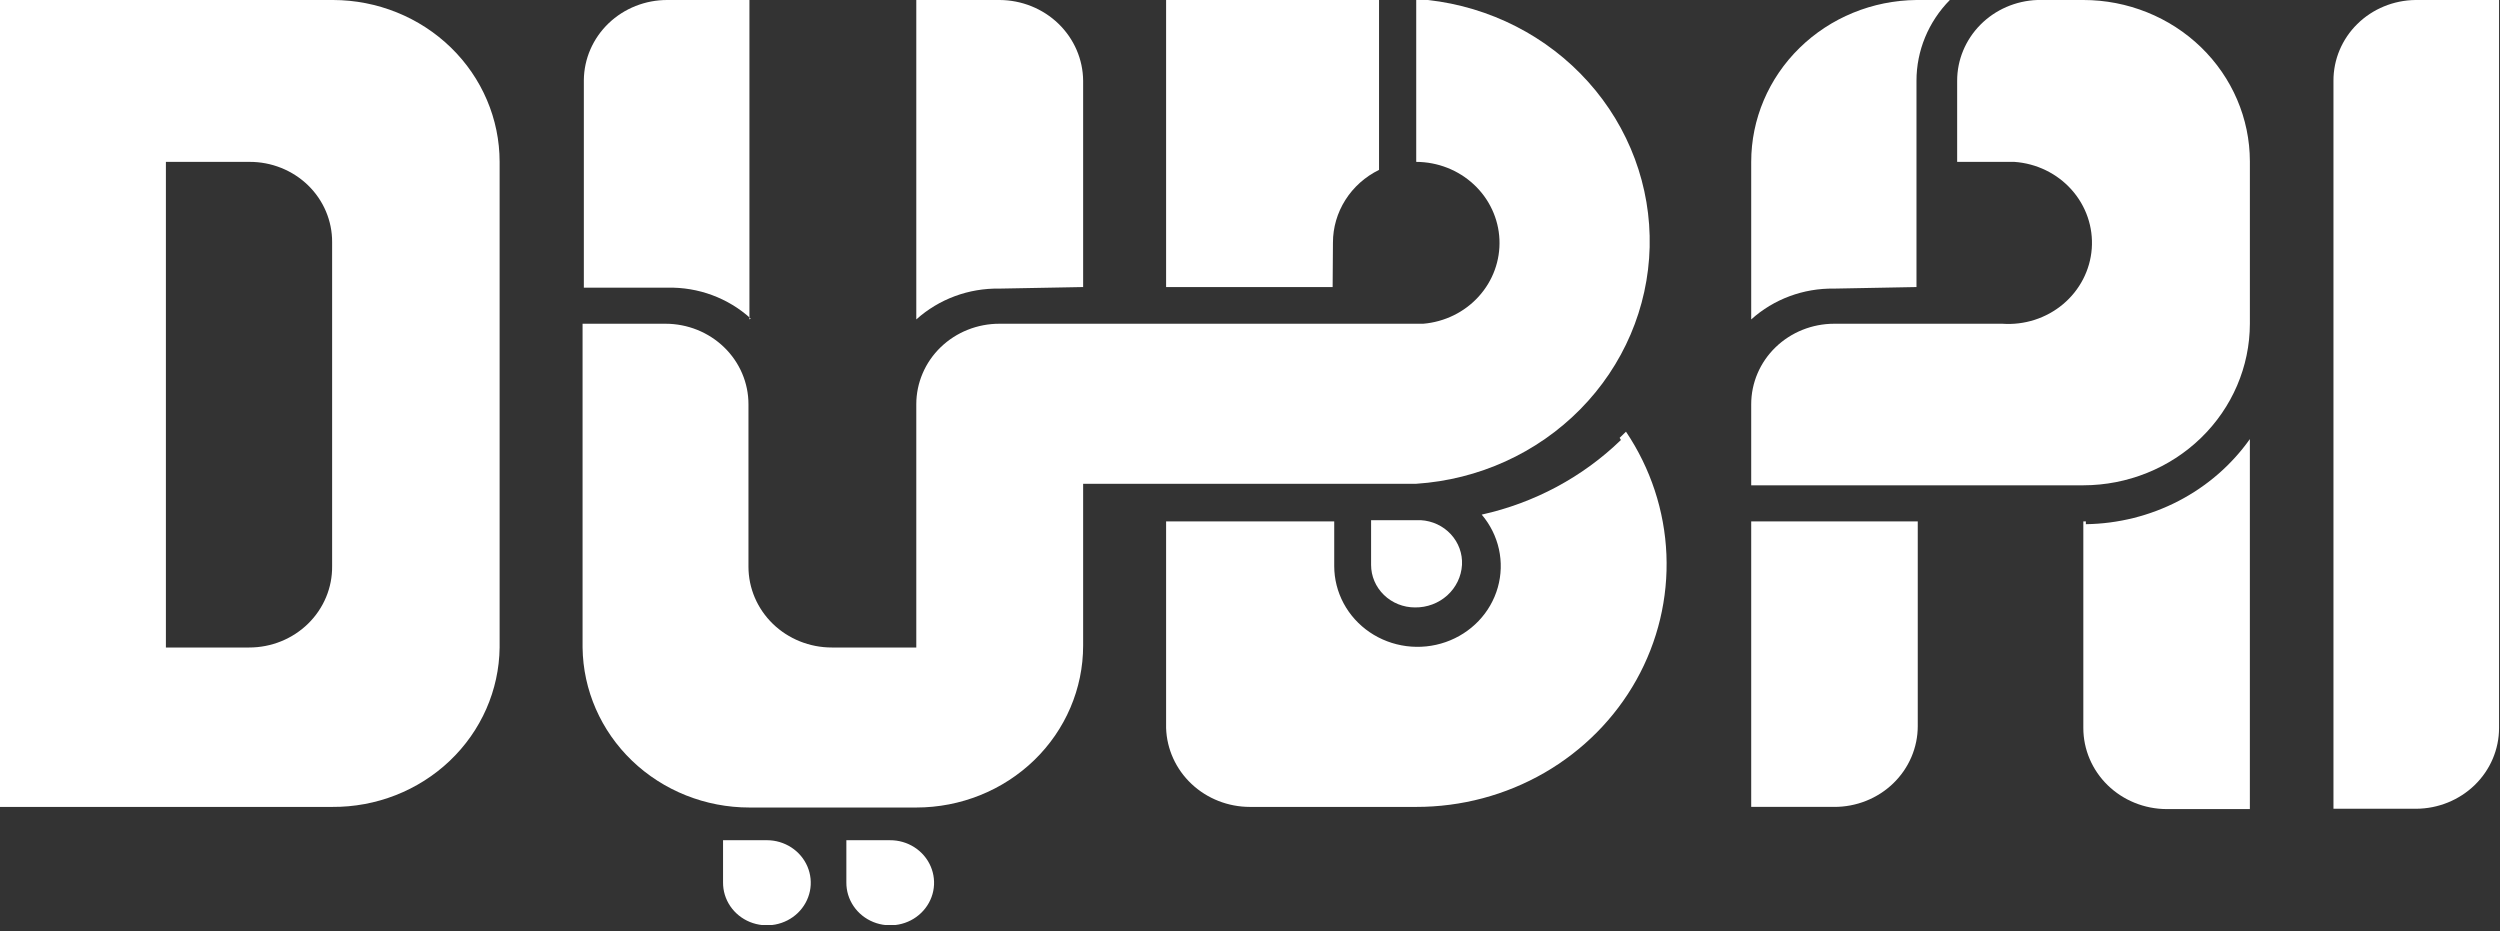
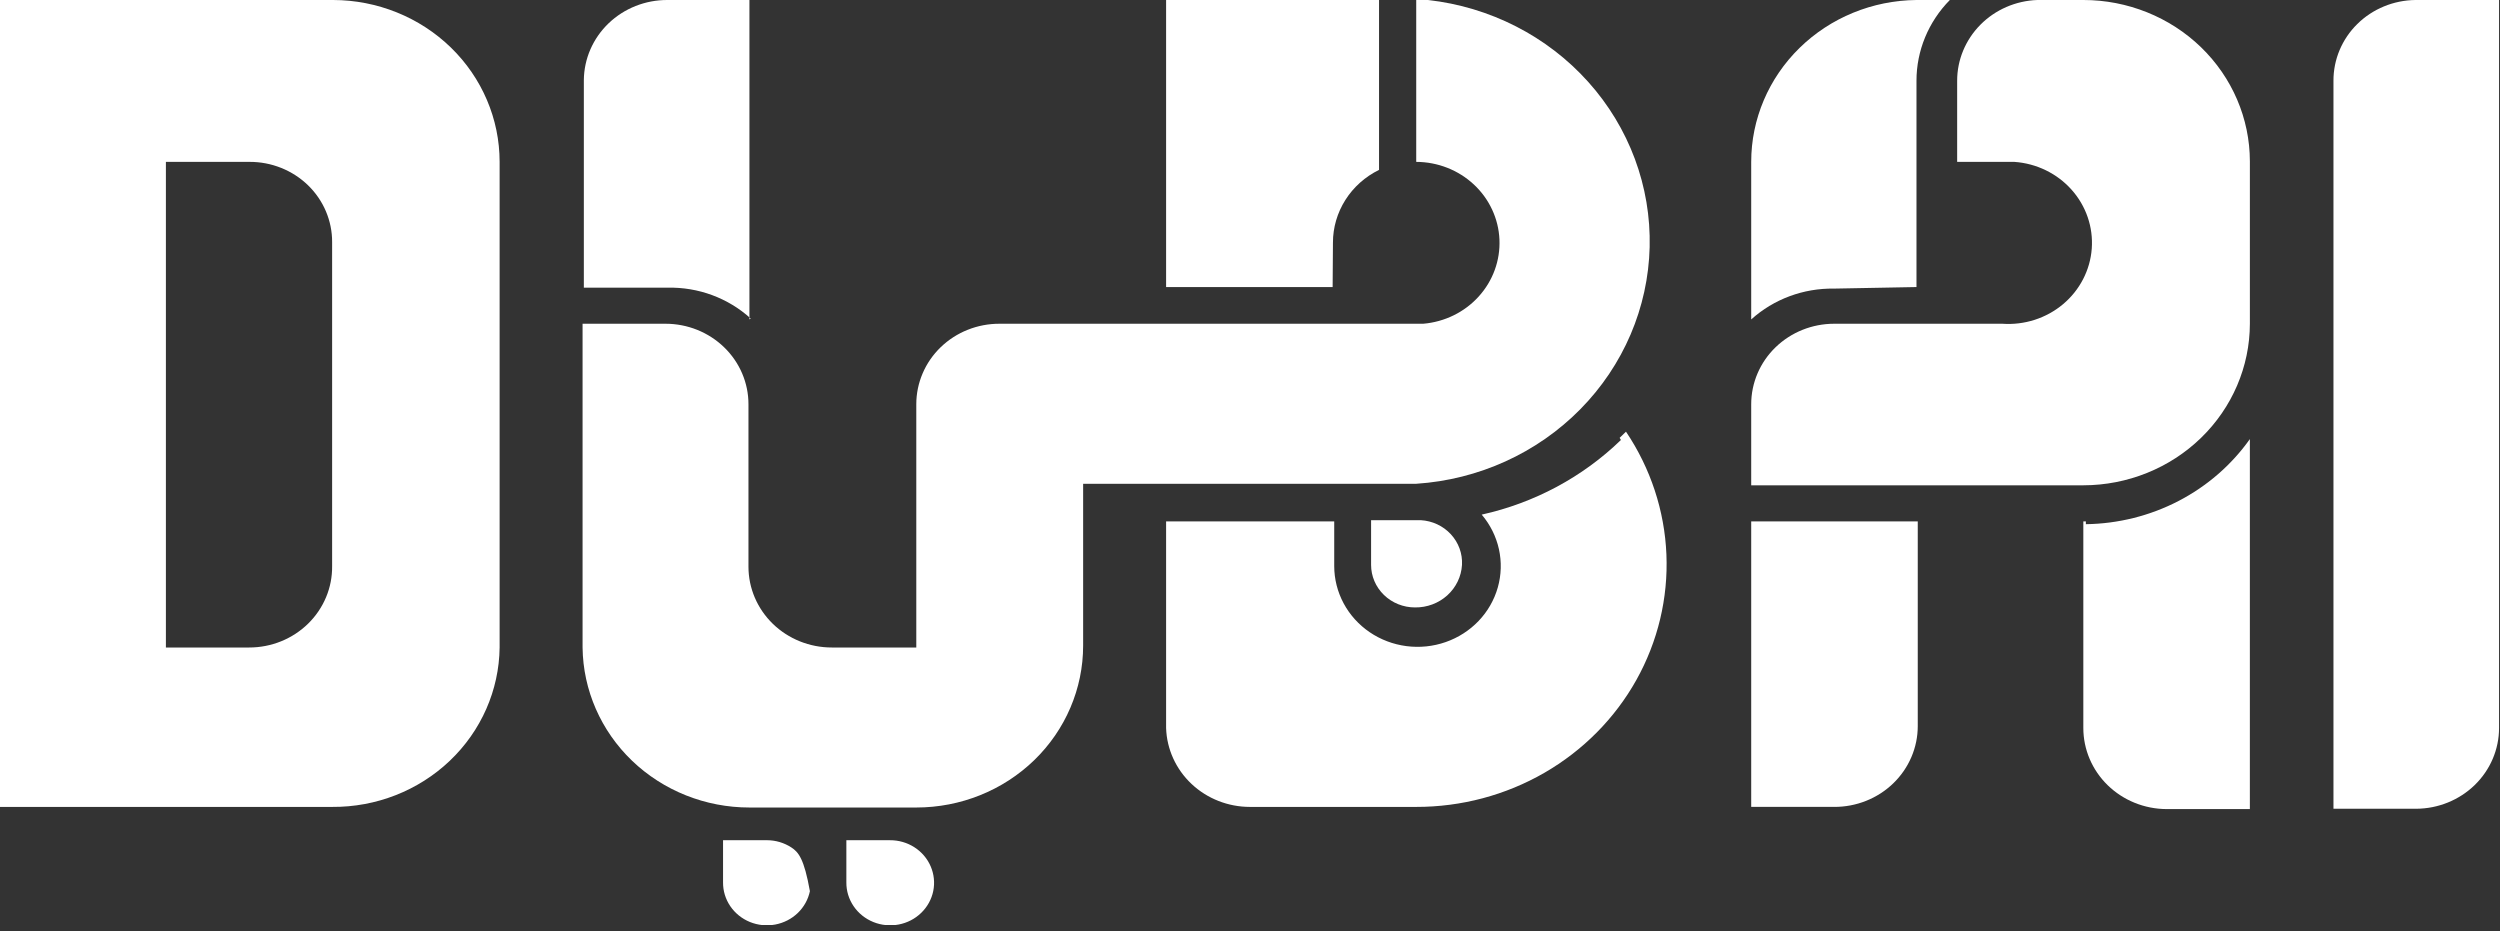
<svg xmlns="http://www.w3.org/2000/svg" width="145" height="54" viewBox="0 0 145 54" fill="none">
  <rect x="0" y="0" width="145" height="54" fill="#333333" stroke="none" />
  <g clip-path="url(#clip0_3926_27)">
    <path d="M19.263 0H0V46.801H19.263C21.814 46.82 24.268 45.858 26.089 44.125C27.91 42.392 28.949 40.029 28.978 37.555V9.389C28.978 6.902 27.961 4.516 26.15 2.756C24.339 0.996 21.882 0.005 19.319 0V0M9.622 37.555V9.389H14.47C15.101 9.386 15.725 9.505 16.308 9.738C16.89 9.971 17.419 10.313 17.865 10.745C18.311 11.178 18.663 11.691 18.903 12.256C19.143 12.822 19.266 13.427 19.263 14.038V32.834C19.271 33.451 19.152 34.064 18.913 34.636C18.674 35.209 18.321 35.73 17.874 36.169C17.426 36.608 16.893 36.957 16.306 37.195C15.719 37.433 15.089 37.555 14.452 37.555H9.622Z" fill="white" />
    <path d="M135.341 46.801V4.685C135.336 3.454 135.833 2.27 136.724 1.392C137.615 0.515 138.827 0.014 140.097 0L144.945 0V42.223C144.945 43.462 144.439 44.651 143.537 45.529C142.635 46.407 141.411 46.903 140.134 46.908H135.341V46.801Z" fill="white" />
    <path d="M94.013 25.52C91.794 27.67 88.996 29.17 85.939 29.848C86.432 30.427 86.774 31.113 86.937 31.848C87.1 32.583 87.078 33.345 86.873 34.07C86.668 34.795 86.287 35.461 85.761 36.013C85.234 36.565 84.579 36.986 83.85 37.24C83.121 37.495 82.34 37.575 81.572 37.475C80.805 37.375 80.073 37.098 79.439 36.666C78.805 36.234 78.287 35.66 77.93 34.993C77.573 34.326 77.386 33.586 77.385 32.834V30.241H67.634V42.223C67.672 43.45 68.202 44.615 69.11 45.469C70.019 46.324 71.235 46.802 72.5 46.801H82.141C84.756 46.804 87.323 46.121 89.571 44.825C91.818 43.528 93.663 41.666 94.91 39.437C96.156 37.206 96.758 34.691 96.652 32.156C96.546 29.622 95.736 27.162 94.307 25.037L93.939 25.395" fill="white" />
    <path d="M77.311 14.074C77.31 13.2 77.56 12.342 78.032 11.597C78.504 10.851 79.18 10.248 79.984 9.854V0H67.634V16.649H77.293L77.311 14.074Z" fill="white" />
    <path d="M43.467 18.527V3.4699e-05H38.711C37.434 -0.005 36.206 0.482 35.297 1.353C34.389 2.225 33.873 3.41 33.863 4.65V16.685H38.711C40.501 16.643 42.235 17.286 43.541 18.474" fill="white" />
-     <path d="M62.822 16.649V4.685C62.813 3.443 62.298 2.254 61.391 1.376C60.483 0.499 59.255 0.005 57.974 0L53.145 0V18.527C54.455 17.348 56.187 16.706 57.974 16.739L62.822 16.649Z" fill="white" />
    <path d="M101.57 46.8H106.382C107.017 46.803 107.647 46.683 108.235 46.449C108.824 46.214 109.358 45.87 109.809 45.434C110.259 44.999 110.616 44.482 110.86 43.912C111.104 43.342 111.23 42.732 111.23 42.115V30.24H101.57V46.8Z" fill="white" />
    <path d="M111.156 16.649V11.481V4.685C111.155 2.94 111.848 1.262 113.091 0L111.156 0C108.605 0.024 106.167 1.023 104.372 2.781C102.577 4.54 101.57 6.914 101.57 9.389V18.527C102.876 17.35 104.6 16.709 106.382 16.739L111.156 16.649Z" fill="white" />
    <path d="M120.98 30.242H120.833V42.224C120.833 43.468 121.341 44.661 122.246 45.543C123.152 46.424 124.38 46.922 125.663 46.927H130.492V25.467C129.429 26.967 128.01 28.198 126.355 29.057C124.7 29.916 122.857 30.377 120.98 30.403" fill="white" />
    <path d="M82.141 0V9.389C83.389 9.393 84.587 9.864 85.486 10.703C86.385 11.542 86.916 12.686 86.968 13.895C87.02 15.105 86.59 16.287 85.766 17.196C84.943 18.106 83.789 18.672 82.546 18.777H57.974C57.341 18.775 56.713 18.894 56.127 19.128C55.541 19.361 55.009 19.705 54.56 20.138C54.111 20.572 53.755 21.087 53.513 21.655C53.27 22.222 53.145 22.831 53.145 23.445V37.555H48.241C46.96 37.555 45.732 37.061 44.826 36.183C43.92 35.304 43.411 34.112 43.411 32.87V23.445C43.411 22.207 42.905 21.02 42.002 20.145C41.1 19.269 39.876 18.777 38.6 18.777H33.789V37.555C33.818 40.026 34.851 42.387 36.662 44.125C38.474 45.862 40.919 46.837 43.467 46.836H53.145C55.711 46.836 58.173 45.847 59.988 44.087C61.803 42.326 62.822 39.938 62.822 37.448V28.059H82.141C85.756 27.821 89.148 26.281 91.653 23.741C94.158 21.202 95.594 17.846 95.68 14.331C95.765 10.817 94.494 7.399 92.115 4.748C89.736 2.096 86.422 0.403 82.823 0L82.141 0Z" fill="white" />
    <path d="M79.523 30.17V32.763C79.523 33.417 79.791 34.045 80.269 34.508C80.746 34.971 81.393 35.231 82.067 35.231C82.763 35.241 83.435 34.99 83.944 34.53C84.452 34.07 84.757 33.437 84.796 32.763C84.831 32.111 84.598 31.472 84.149 30.986C83.7 30.5 83.071 30.207 82.399 30.17H79.523Z" fill="white" />
    <path d="M49.089 48.733V51.182C49.085 51.672 49.232 52.152 49.51 52.56C49.788 52.969 50.185 53.288 50.651 53.477C51.116 53.666 51.629 53.716 52.124 53.622C52.62 53.527 53.075 53.292 53.431 52.945C53.788 52.599 54.031 52.158 54.129 51.677C54.226 51.197 54.174 50.699 53.979 50.248C53.785 49.796 53.456 49.411 53.035 49.141C52.613 48.871 52.119 48.729 51.614 48.733H49.089Z" fill="white" />
-     <path d="M41.937 48.732V51.182C41.933 51.671 42.079 52.15 42.356 52.558C42.634 52.967 43.03 53.286 43.494 53.475C43.959 53.665 44.471 53.716 44.965 53.623C45.46 53.53 45.915 53.296 46.273 52.952C46.63 52.607 46.874 52.168 46.974 51.688C47.074 51.209 47.024 50.712 46.832 50.26C46.64 49.808 46.314 49.422 45.896 49.15C45.477 48.878 44.984 48.732 44.48 48.732H41.937Z" fill="white" />
+     <path d="M41.937 48.732V51.182C41.933 51.671 42.079 52.15 42.356 52.558C42.634 52.967 43.03 53.286 43.494 53.475C43.959 53.665 44.471 53.716 44.965 53.623C45.46 53.53 45.915 53.296 46.273 52.952C46.63 52.607 46.874 52.168 46.974 51.688C46.64 49.808 46.314 49.422 45.896 49.15C45.477 48.878 44.984 48.732 44.48 48.732H41.937Z" fill="white" />
    <path d="M101.57 23.445C101.57 22.207 102.077 21.02 102.979 20.145C103.882 19.269 105.106 18.777 106.382 18.777H116.133C117.416 18.868 118.684 18.459 119.657 17.643C120.63 16.826 121.229 15.668 121.322 14.423C121.415 13.178 120.994 11.948 120.152 11.004C119.311 10.06 118.117 9.479 116.833 9.389H113.515V4.685C113.514 3.473 113.998 2.308 114.864 1.434C115.73 0.56 116.912 0.046 118.161 0L120.834 0C123.392 -4.52007e-06 125.846 0.985 127.657 2.738C129.468 4.492 130.488 6.871 130.493 9.353V18.777C130.488 21.261 129.469 23.642 127.658 25.398C125.848 27.155 123.394 28.144 120.834 28.148H101.57V23.445Z" fill="white" />
  </g>
  <defs>
    <clipPath id="clip0_3926_27">
      <rect width="145" height="53.65" fill="white" />
    </clipPath>
  </defs>
</svg>